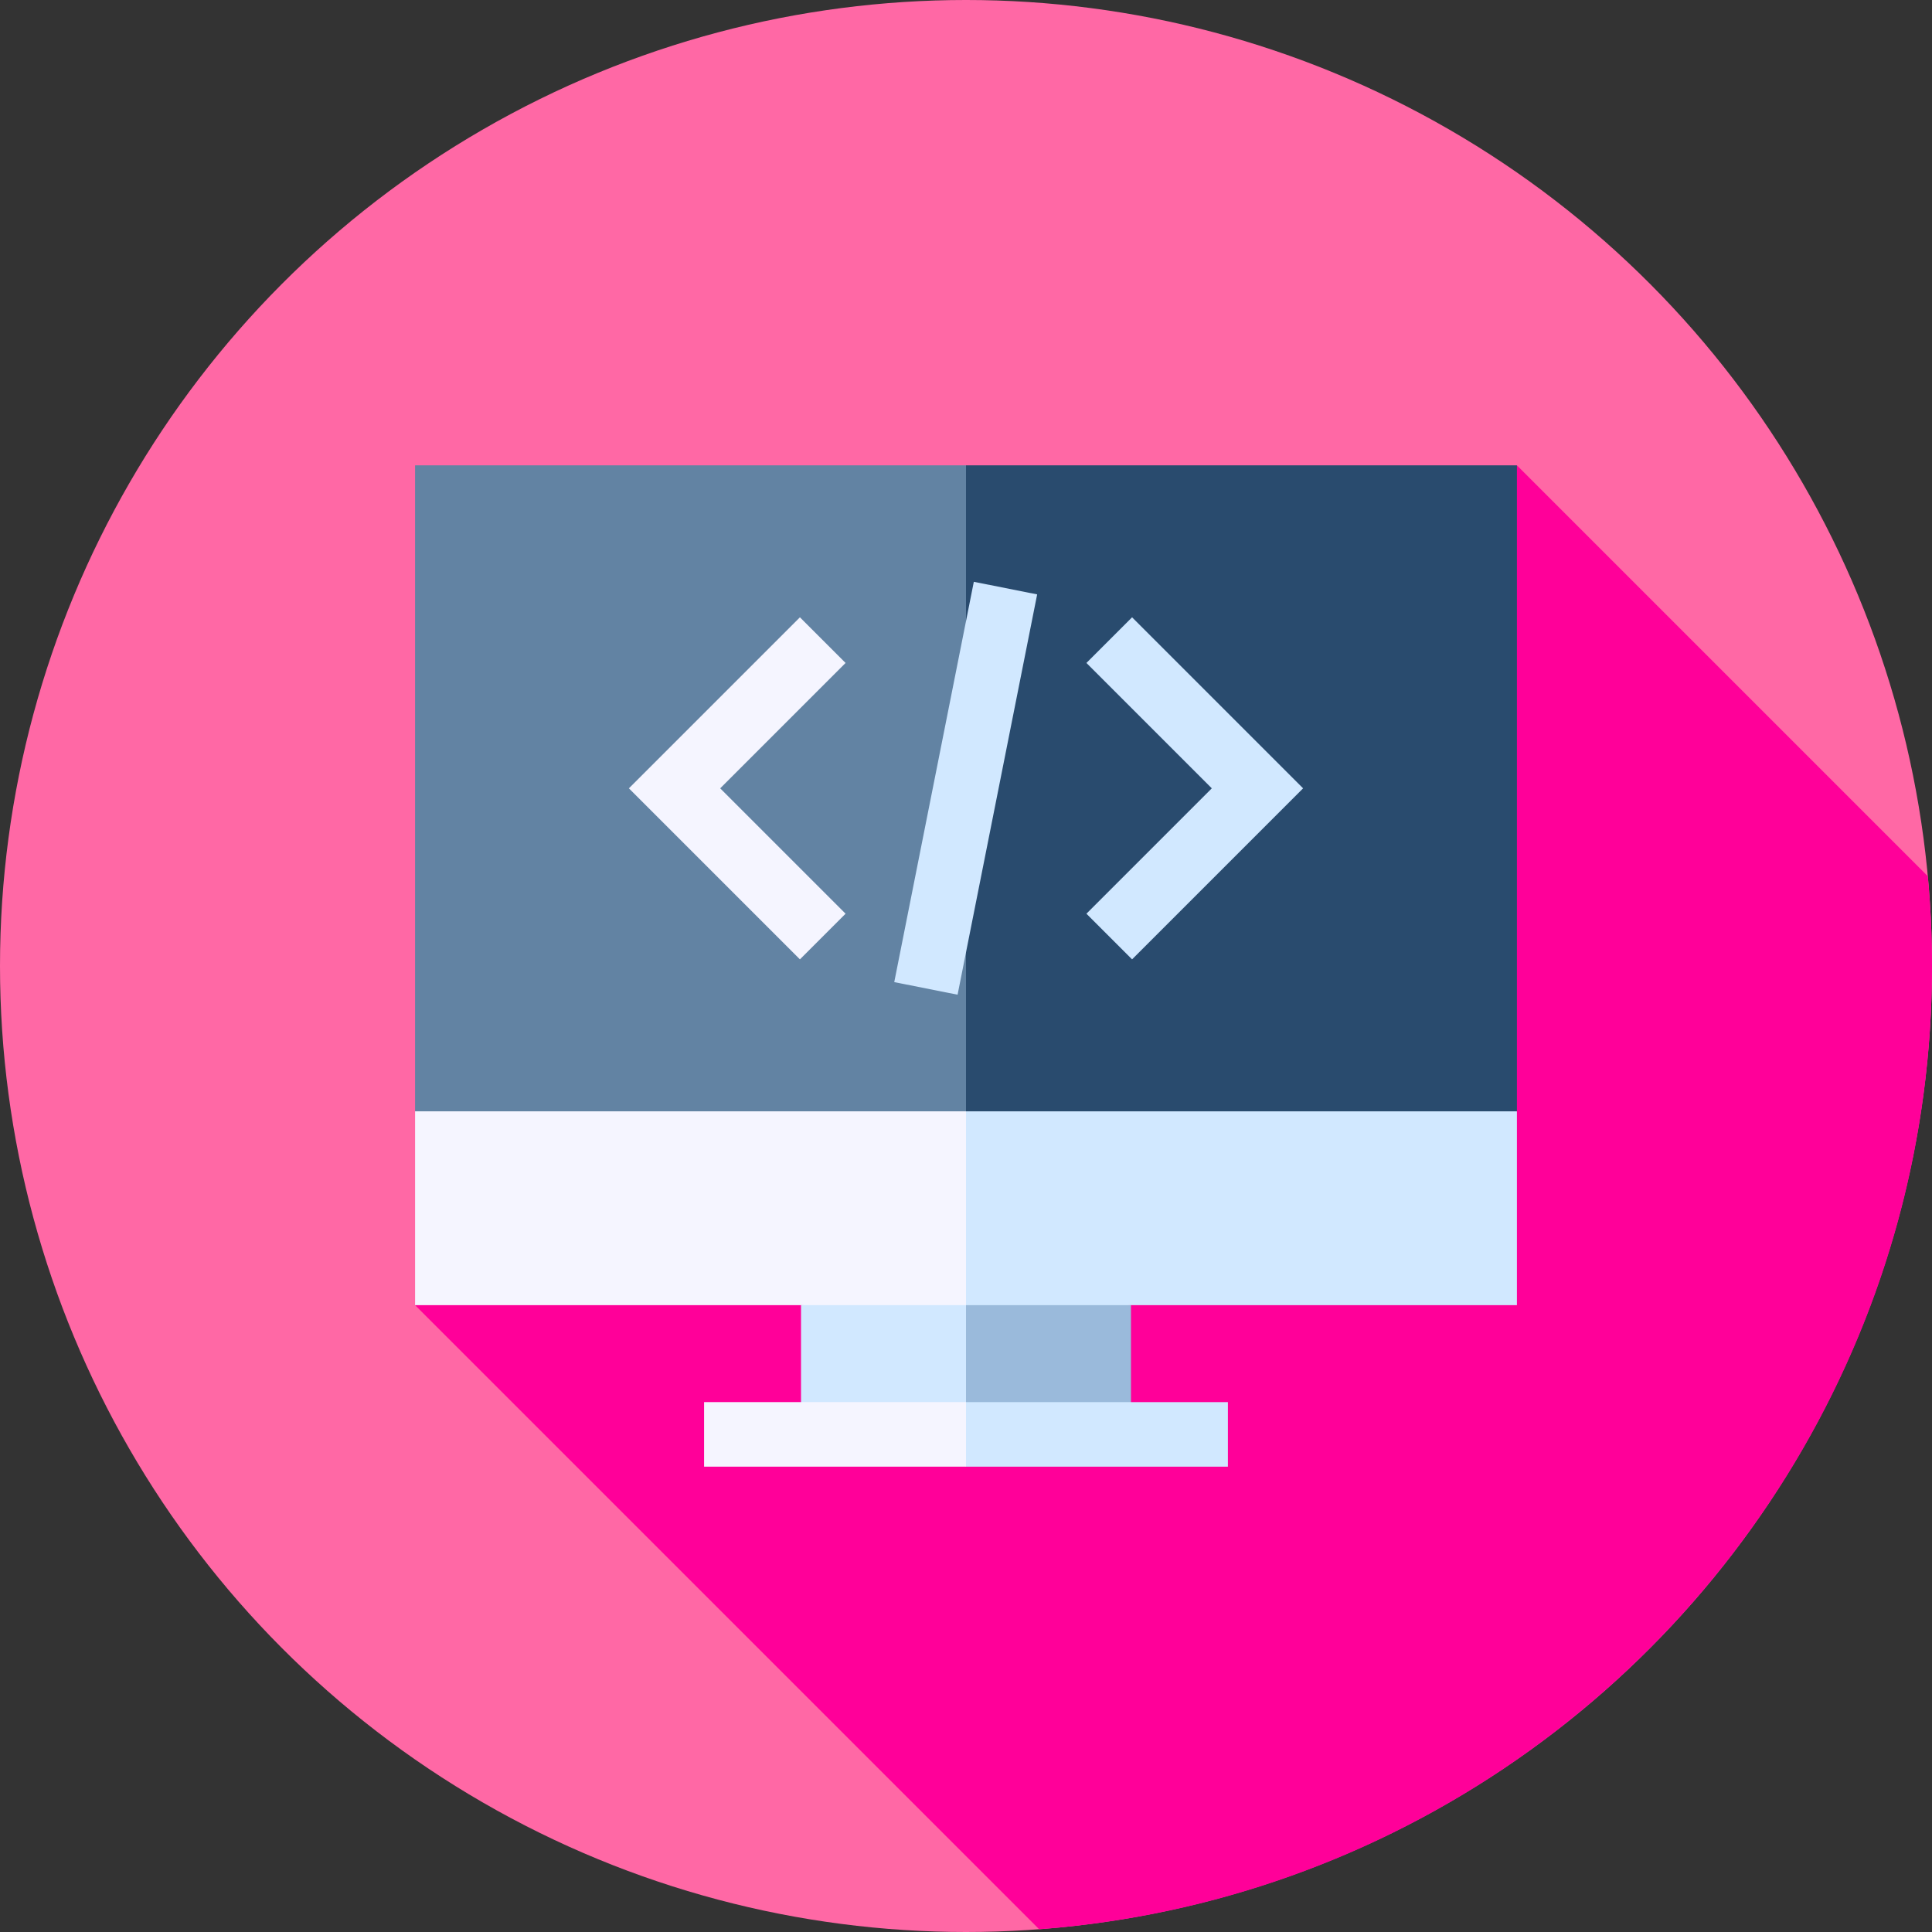
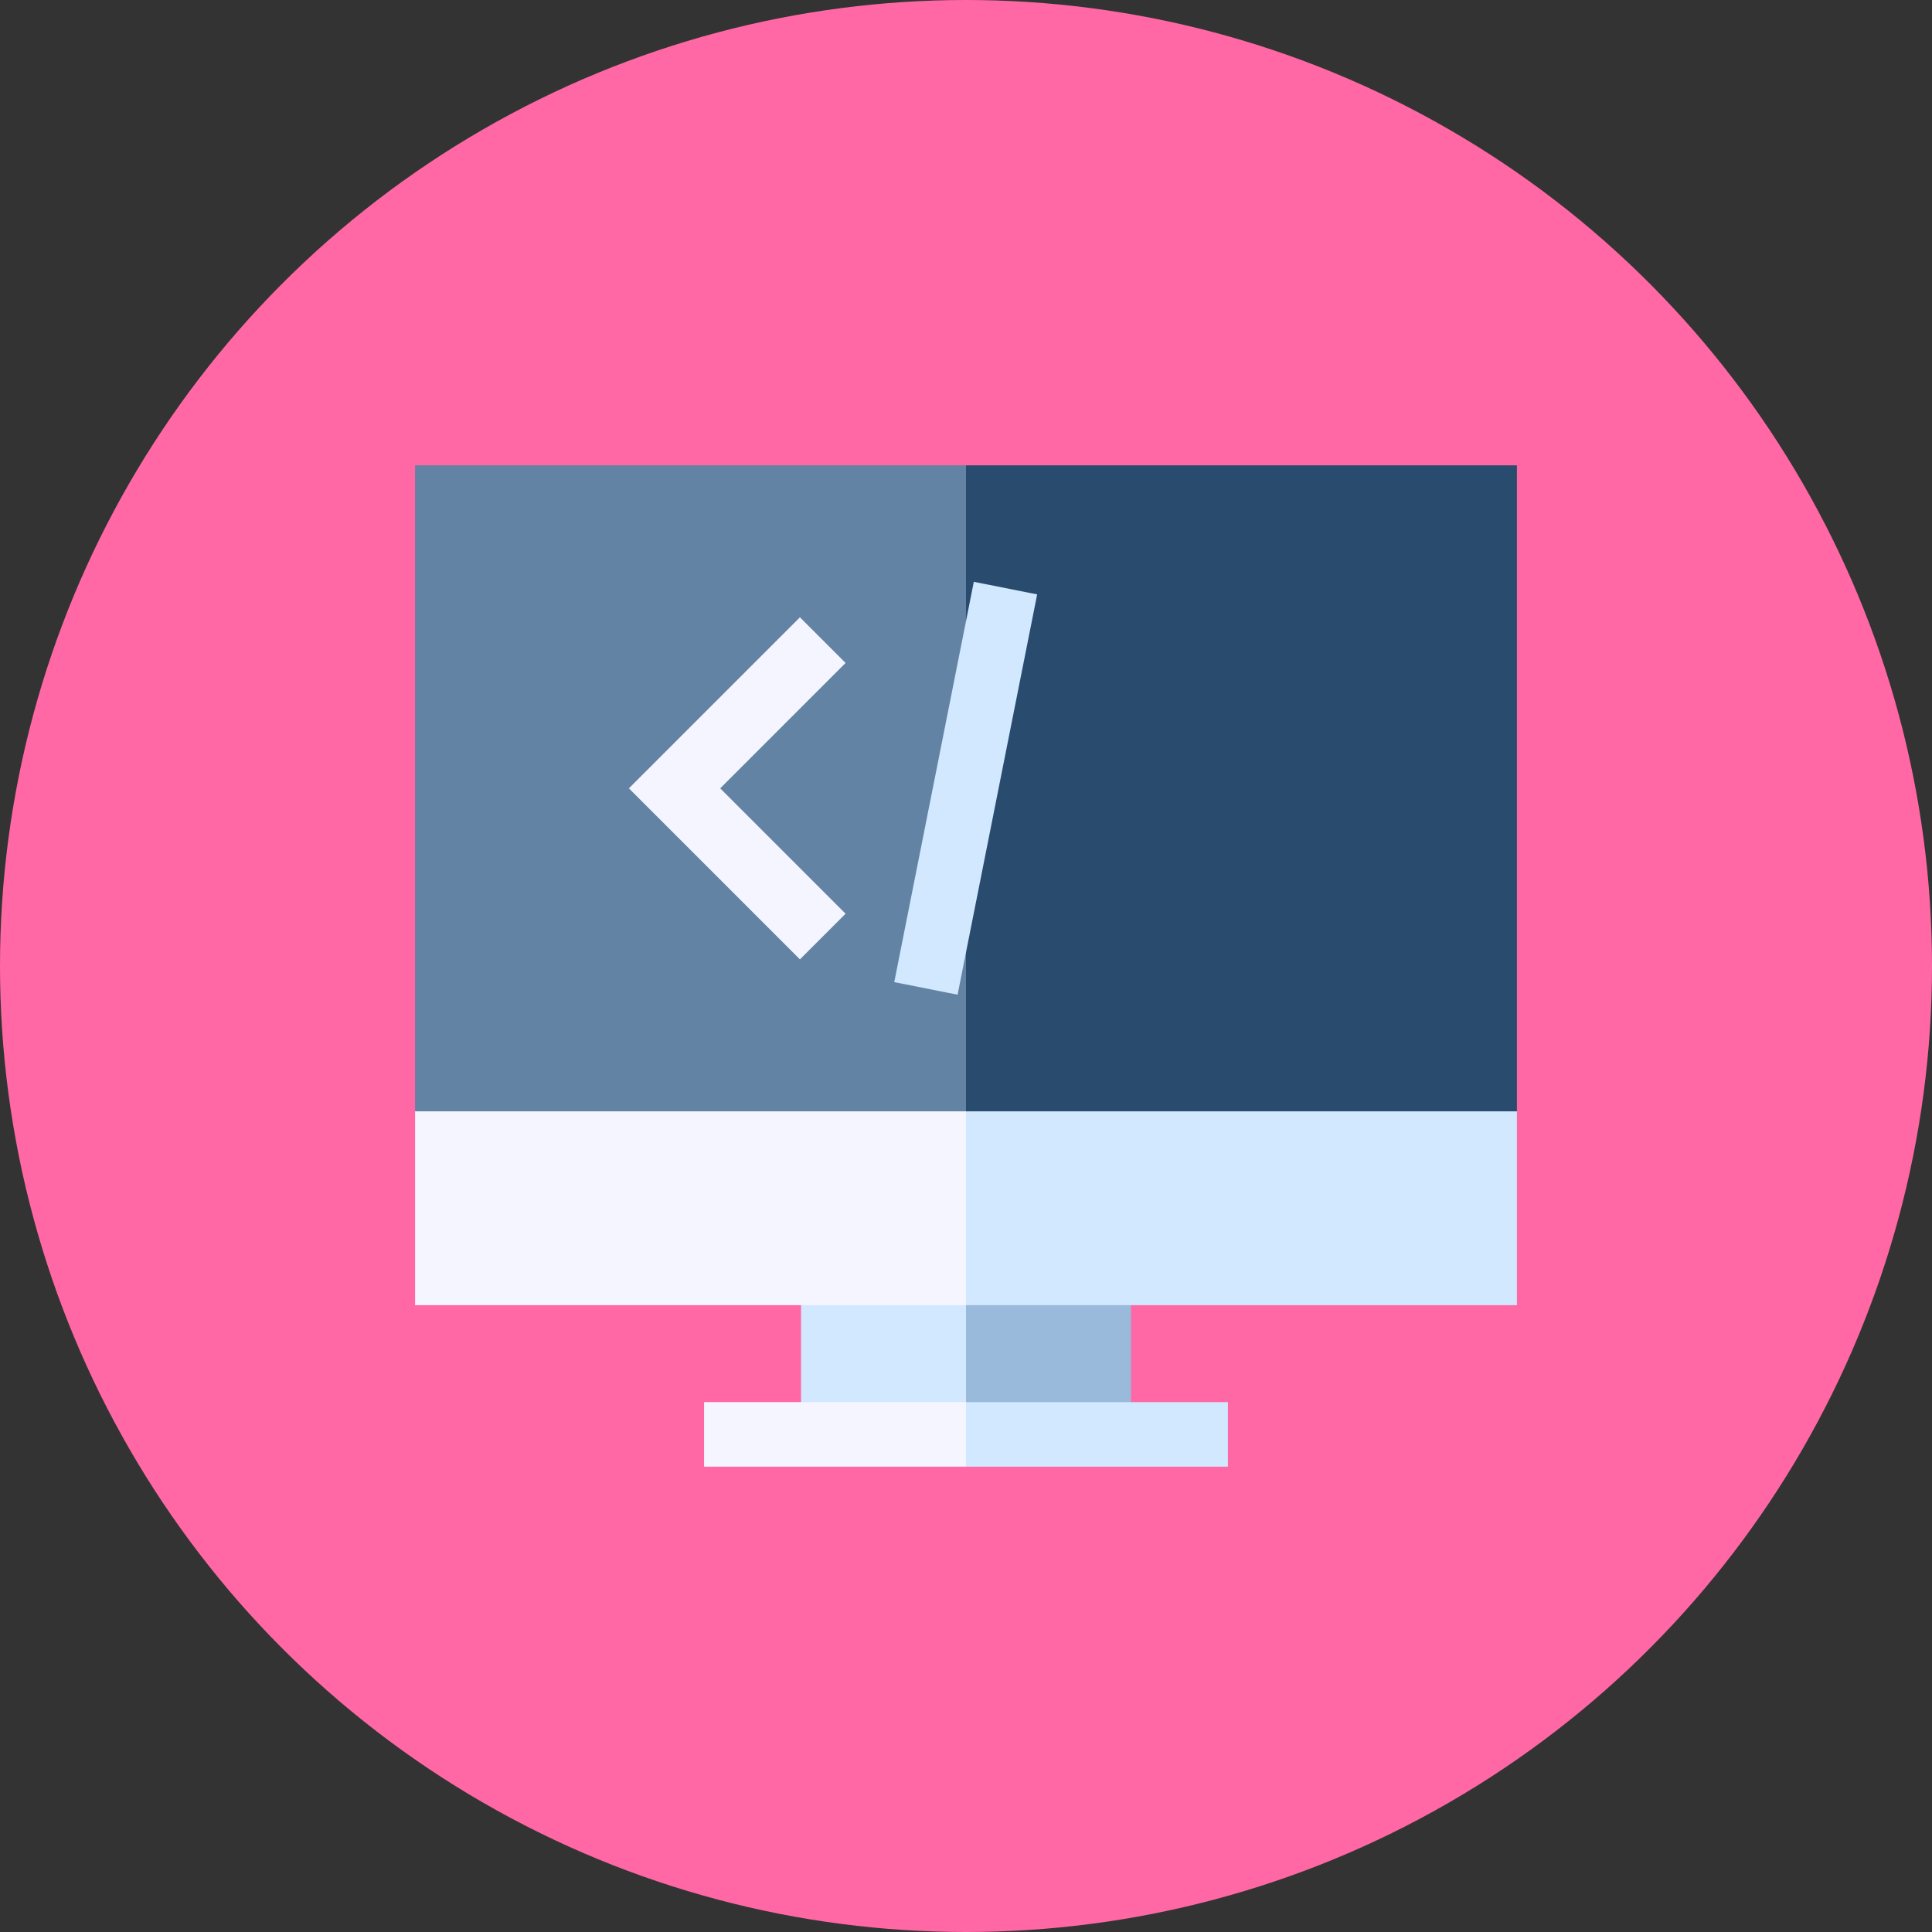
<svg xmlns="http://www.w3.org/2000/svg" version="1.1" id="Capa_1" x="0px" y="0px" viewBox="0 0 512 512" style="enable-background:new 0 0 512 512;" xml:space="preserve">
  <rect x="0" y="0" width="512" height="512" fill="#333333" stroke="none" />
  <circle style="fill:#FF68A5;" cx="256" cy="256" r="256" />
-   <path style="fill:#FF0099;" d="M110,345.879l165.394,165.394C407.719,501.361,512,390.86,512,256c0-8.023-0.388-15.955-1.11-23.79  L402,123.32L110,345.879z" />
  <polygon style="fill:#9ABADB;" points="299.722,380.125 299.722,345.879 244.585,334.464 256,380.125 " />
  <g>
    <polygon style="fill:#D1E8FF;" points="212.278,380.125 256,380.125 256,334.464 212.278,345.879  " />
    <polygon style="fill:#D1E8FF;" points="402,294.51 244.585,283.094 256,345.879 402,345.879  " />
  </g>
  <polygon style="fill:#F5F5FF;" points="110,294.51 110,345.879 256,345.879 256,283.094 " />
  <polygon style="fill:#D1E8FF;" points="325.406,371.57 256,371.57 250.292,380.125 256,388.68 325.406,388.68 " />
  <rect x="186.59" y="371.57" style="fill:#F5F5FF;" width="69.41" height="17.11" />
  <polygon style="fill:#294B6E;" points="402,123.32 256,123.32 244.585,208.915 256,294.51 402,294.51 " />
  <rect x="110" y="123.32" style="fill:#6283A3;" width="146" height="171.19" />
  <polygon style="fill:#F5F5FF;" points="211.988,254.24 166.663,208.915 211.988,163.59 224.086,175.688 190.859,208.915   224.086,242.142 " />
  <g>
-     <polygon style="fill:#D1E8FF;" points="300.012,254.24 287.914,242.142 321.141,208.915 287.914,175.688 300.012,163.59    345.337,208.915  " />
    <rect x="247.44" y="154.846" transform="matrix(-0.981 -0.195 0.195 -0.981 466.313 463.762)" style="fill:#D1E8FF;" width="17.11" height="108.142" />
  </g>
  <g>
</g>
  <g>
</g>
  <g>
</g>
  <g>
</g>
  <g>
</g>
  <g>
</g>
  <g>
</g>
  <g>
</g>
  <g>
</g>
  <g>
</g>
  <g>
</g>
  <g>
</g>
  <g>
</g>
  <g>
</g>
  <g>
</g>
</svg>